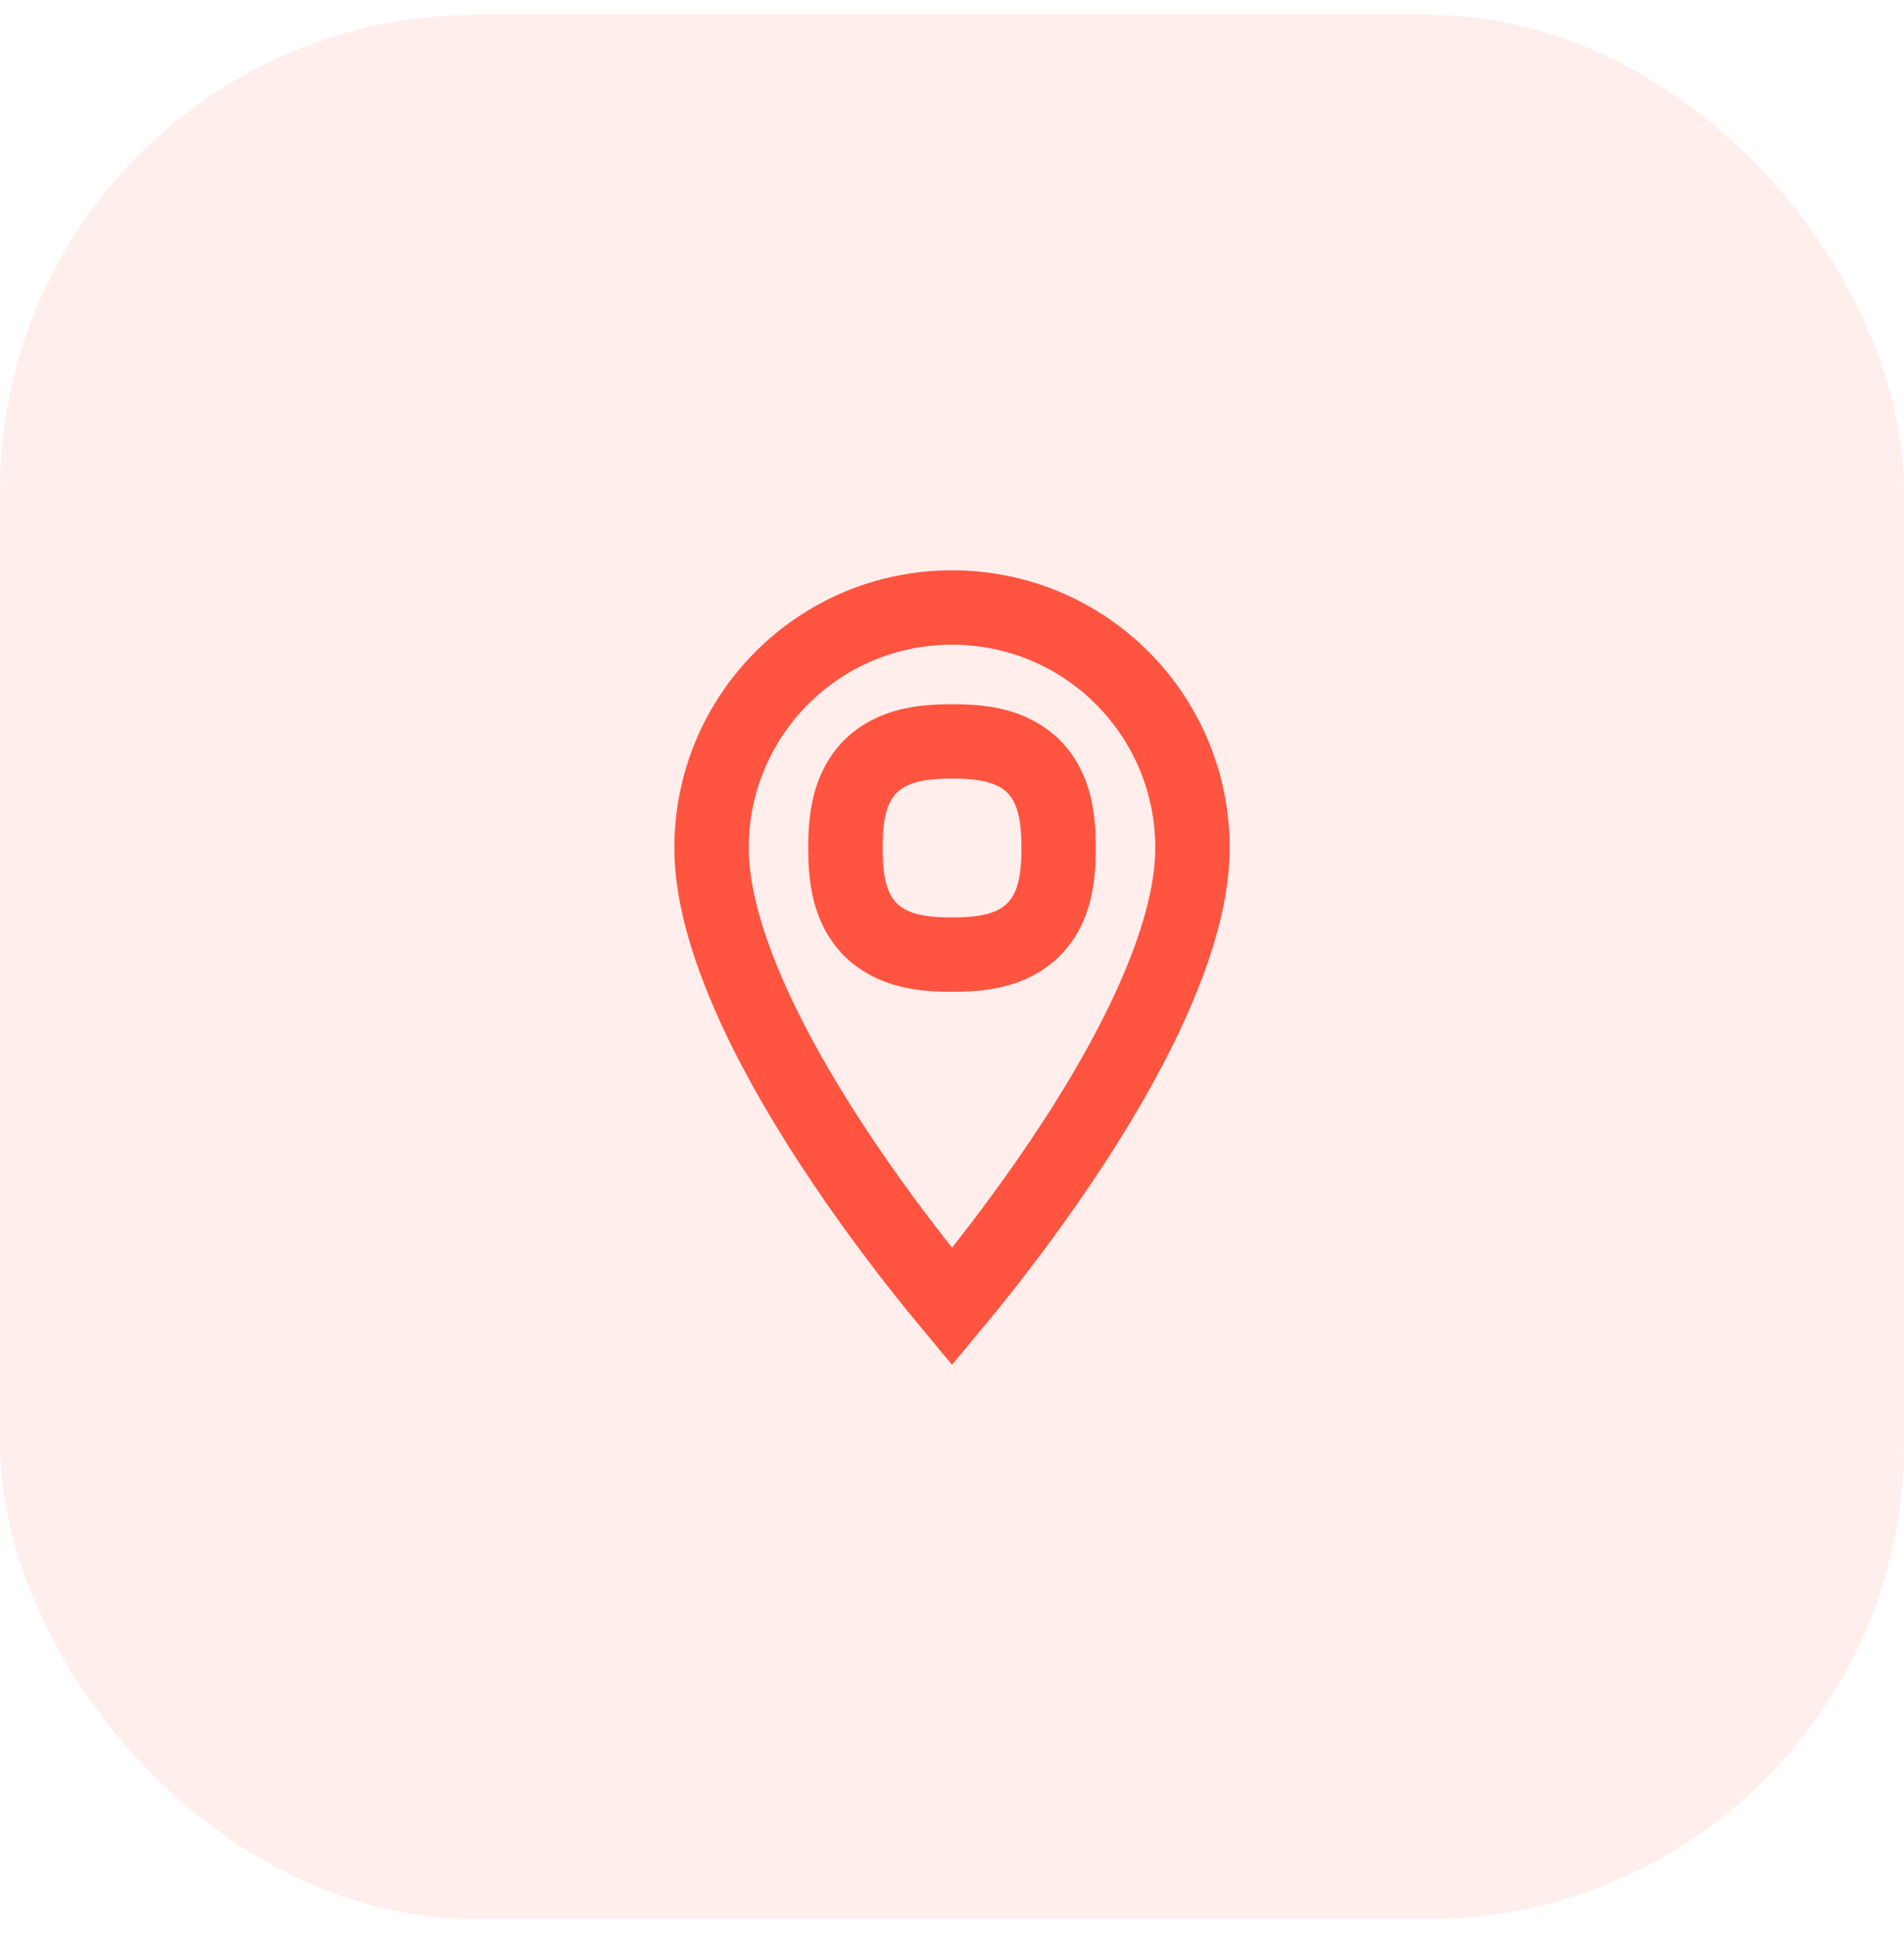
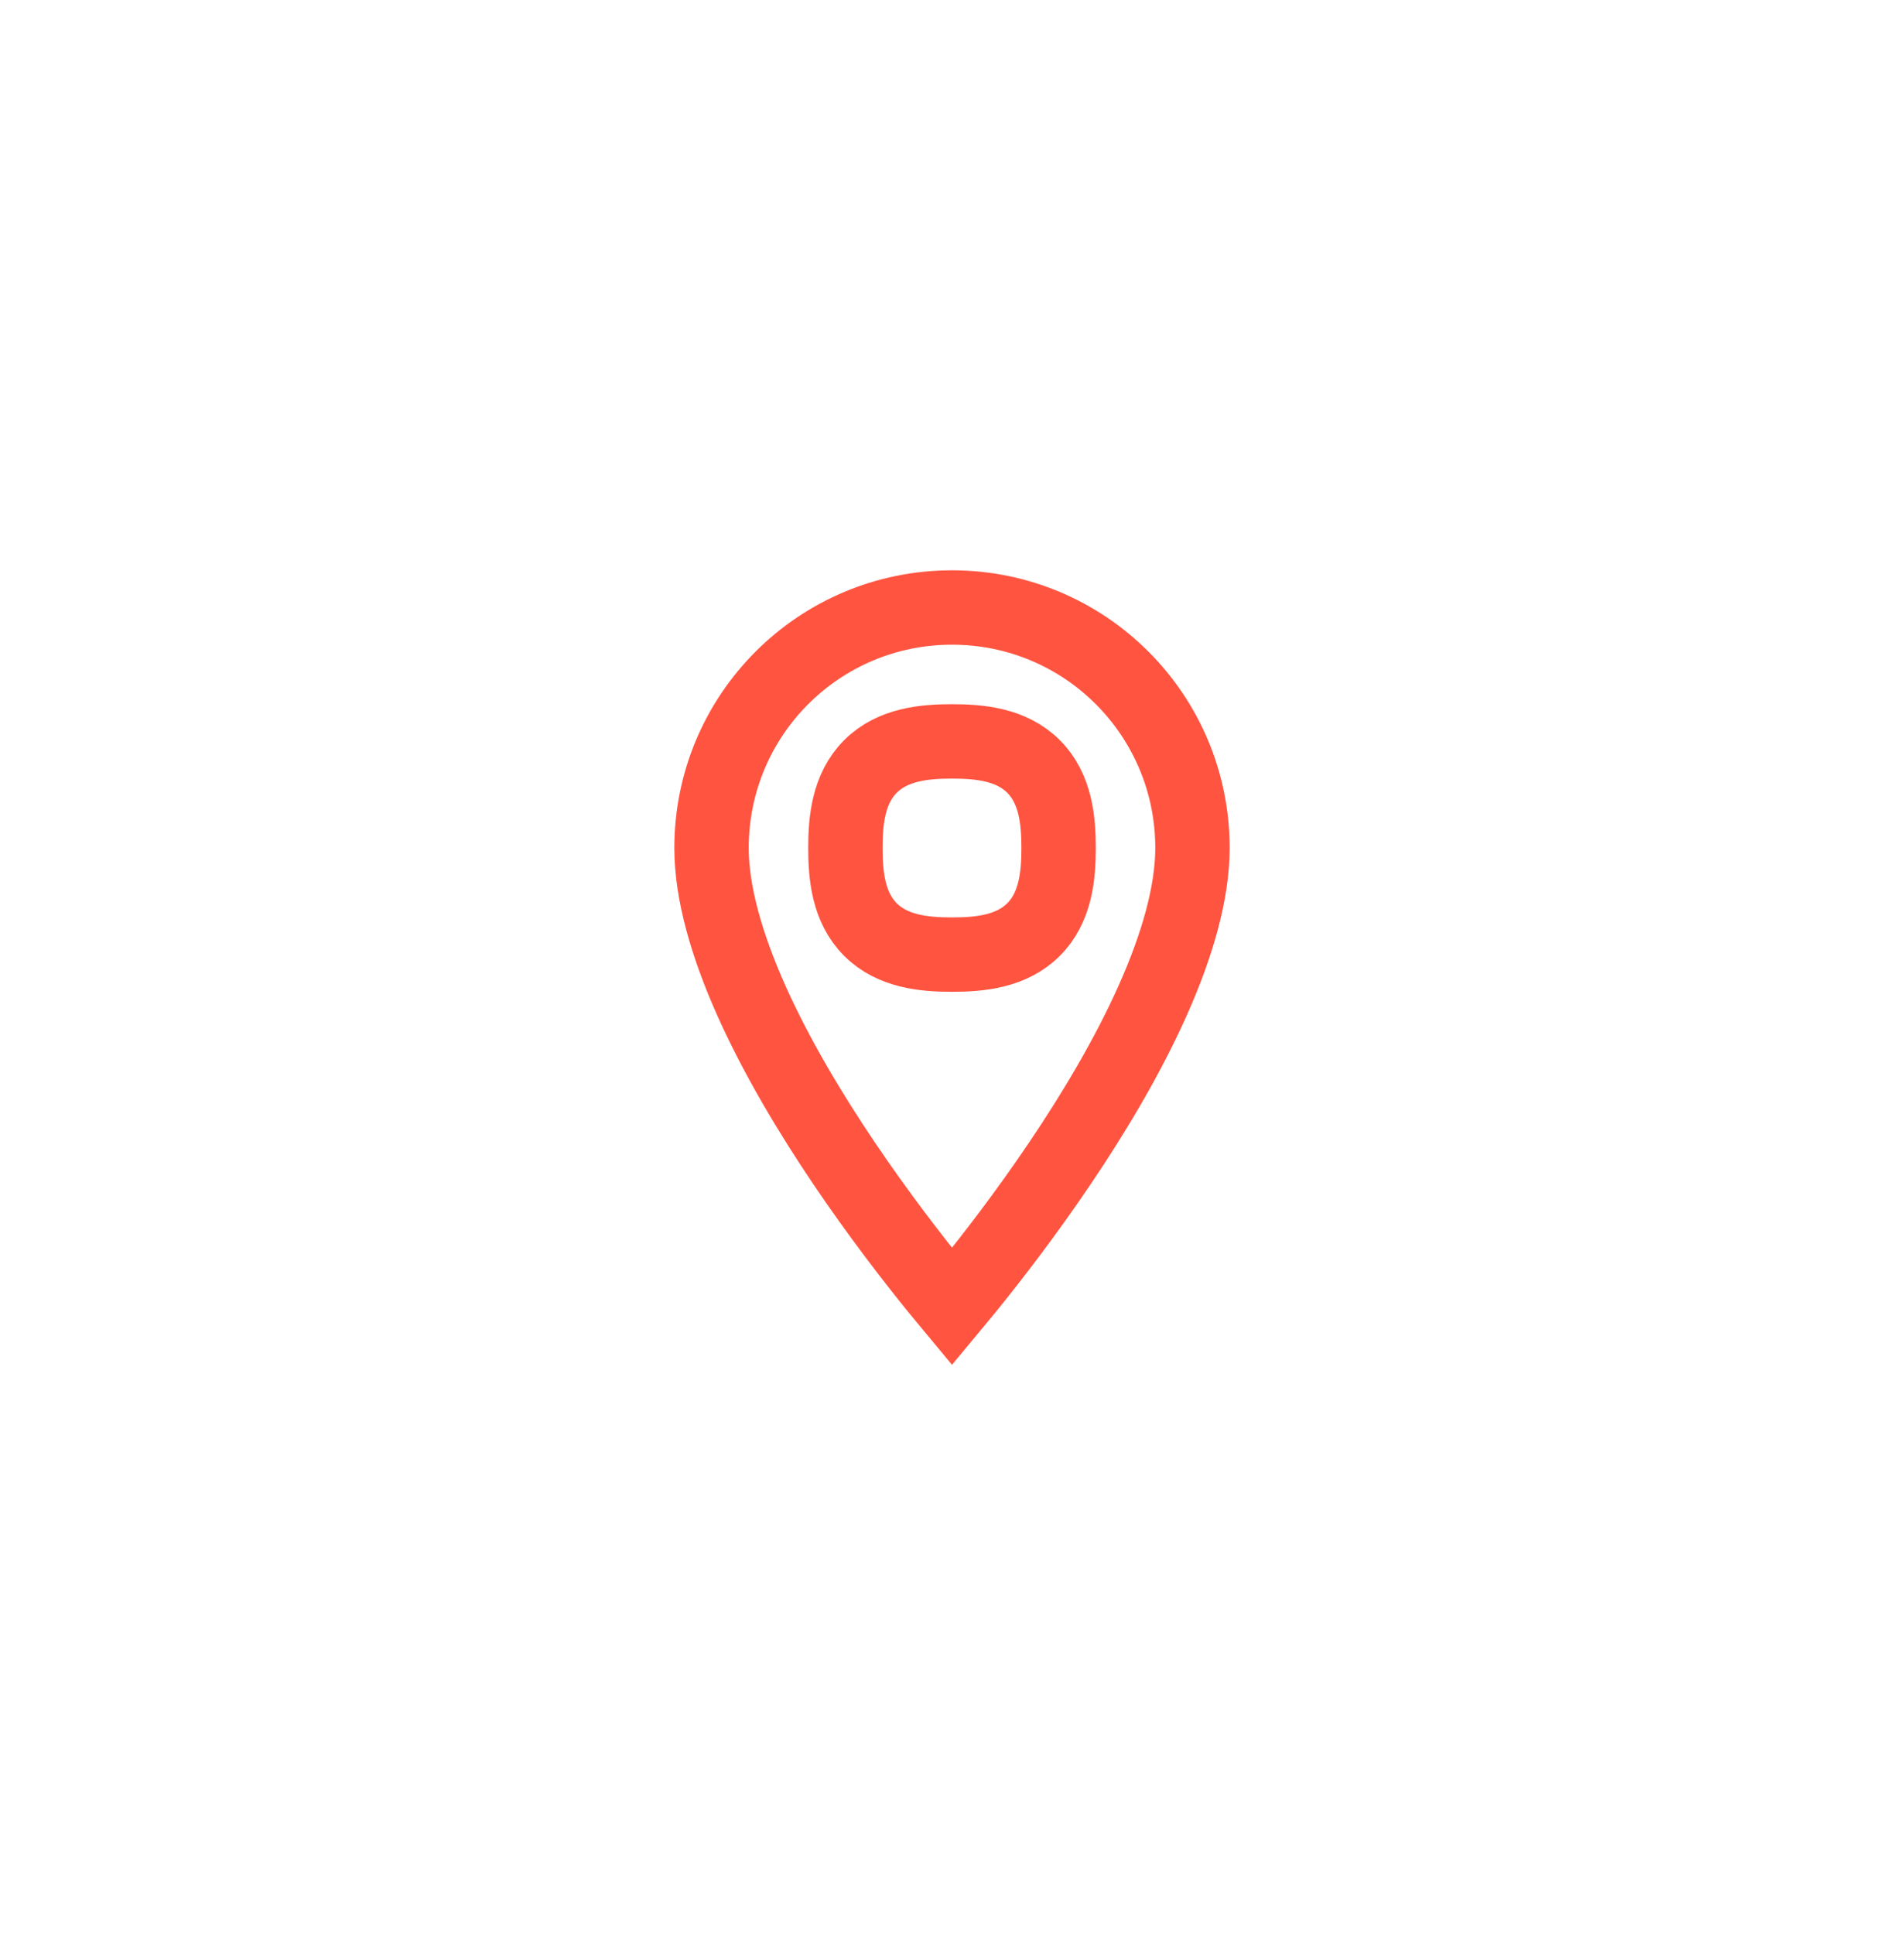
<svg xmlns="http://www.w3.org/2000/svg" width="64" height="65" viewBox="0 0 64 65" fill="none">
-   <rect y="0.5" width="64" height="64" rx="16" fill="#FF5440" fill-opacity="0.1" />
  <path d="M32 43.915C31.851 43.736 31.688 43.538 31.512 43.322C30.653 42.264 29.51 40.783 28.37 39.093C27.227 37.398 26.101 35.516 25.266 33.651C24.423 31.769 23.917 29.997 23.917 28.5C23.917 24.03 27.53 20.417 32 20.417C36.47 20.417 40.083 24.03 40.083 28.5C40.083 29.997 39.577 31.769 38.734 33.651C37.899 35.516 36.774 37.398 35.63 39.093C34.49 40.783 33.347 42.264 32.488 43.322C32.312 43.538 32.149 43.736 32 43.915ZM28.417 28.5C28.417 29.429 28.515 30.496 29.259 31.241C30.005 31.986 31.071 32.083 32 32.083C32.929 32.083 33.996 31.986 34.741 31.241C35.486 30.496 35.583 29.429 35.583 28.5C35.583 27.571 35.486 26.505 34.741 25.759C33.996 25.015 32.929 24.917 32 24.917C31.071 24.917 30.005 25.015 29.259 25.759C28.515 26.505 28.417 27.571 28.417 28.5Z" stroke="#FF5440" stroke-width="2.5" />
</svg>